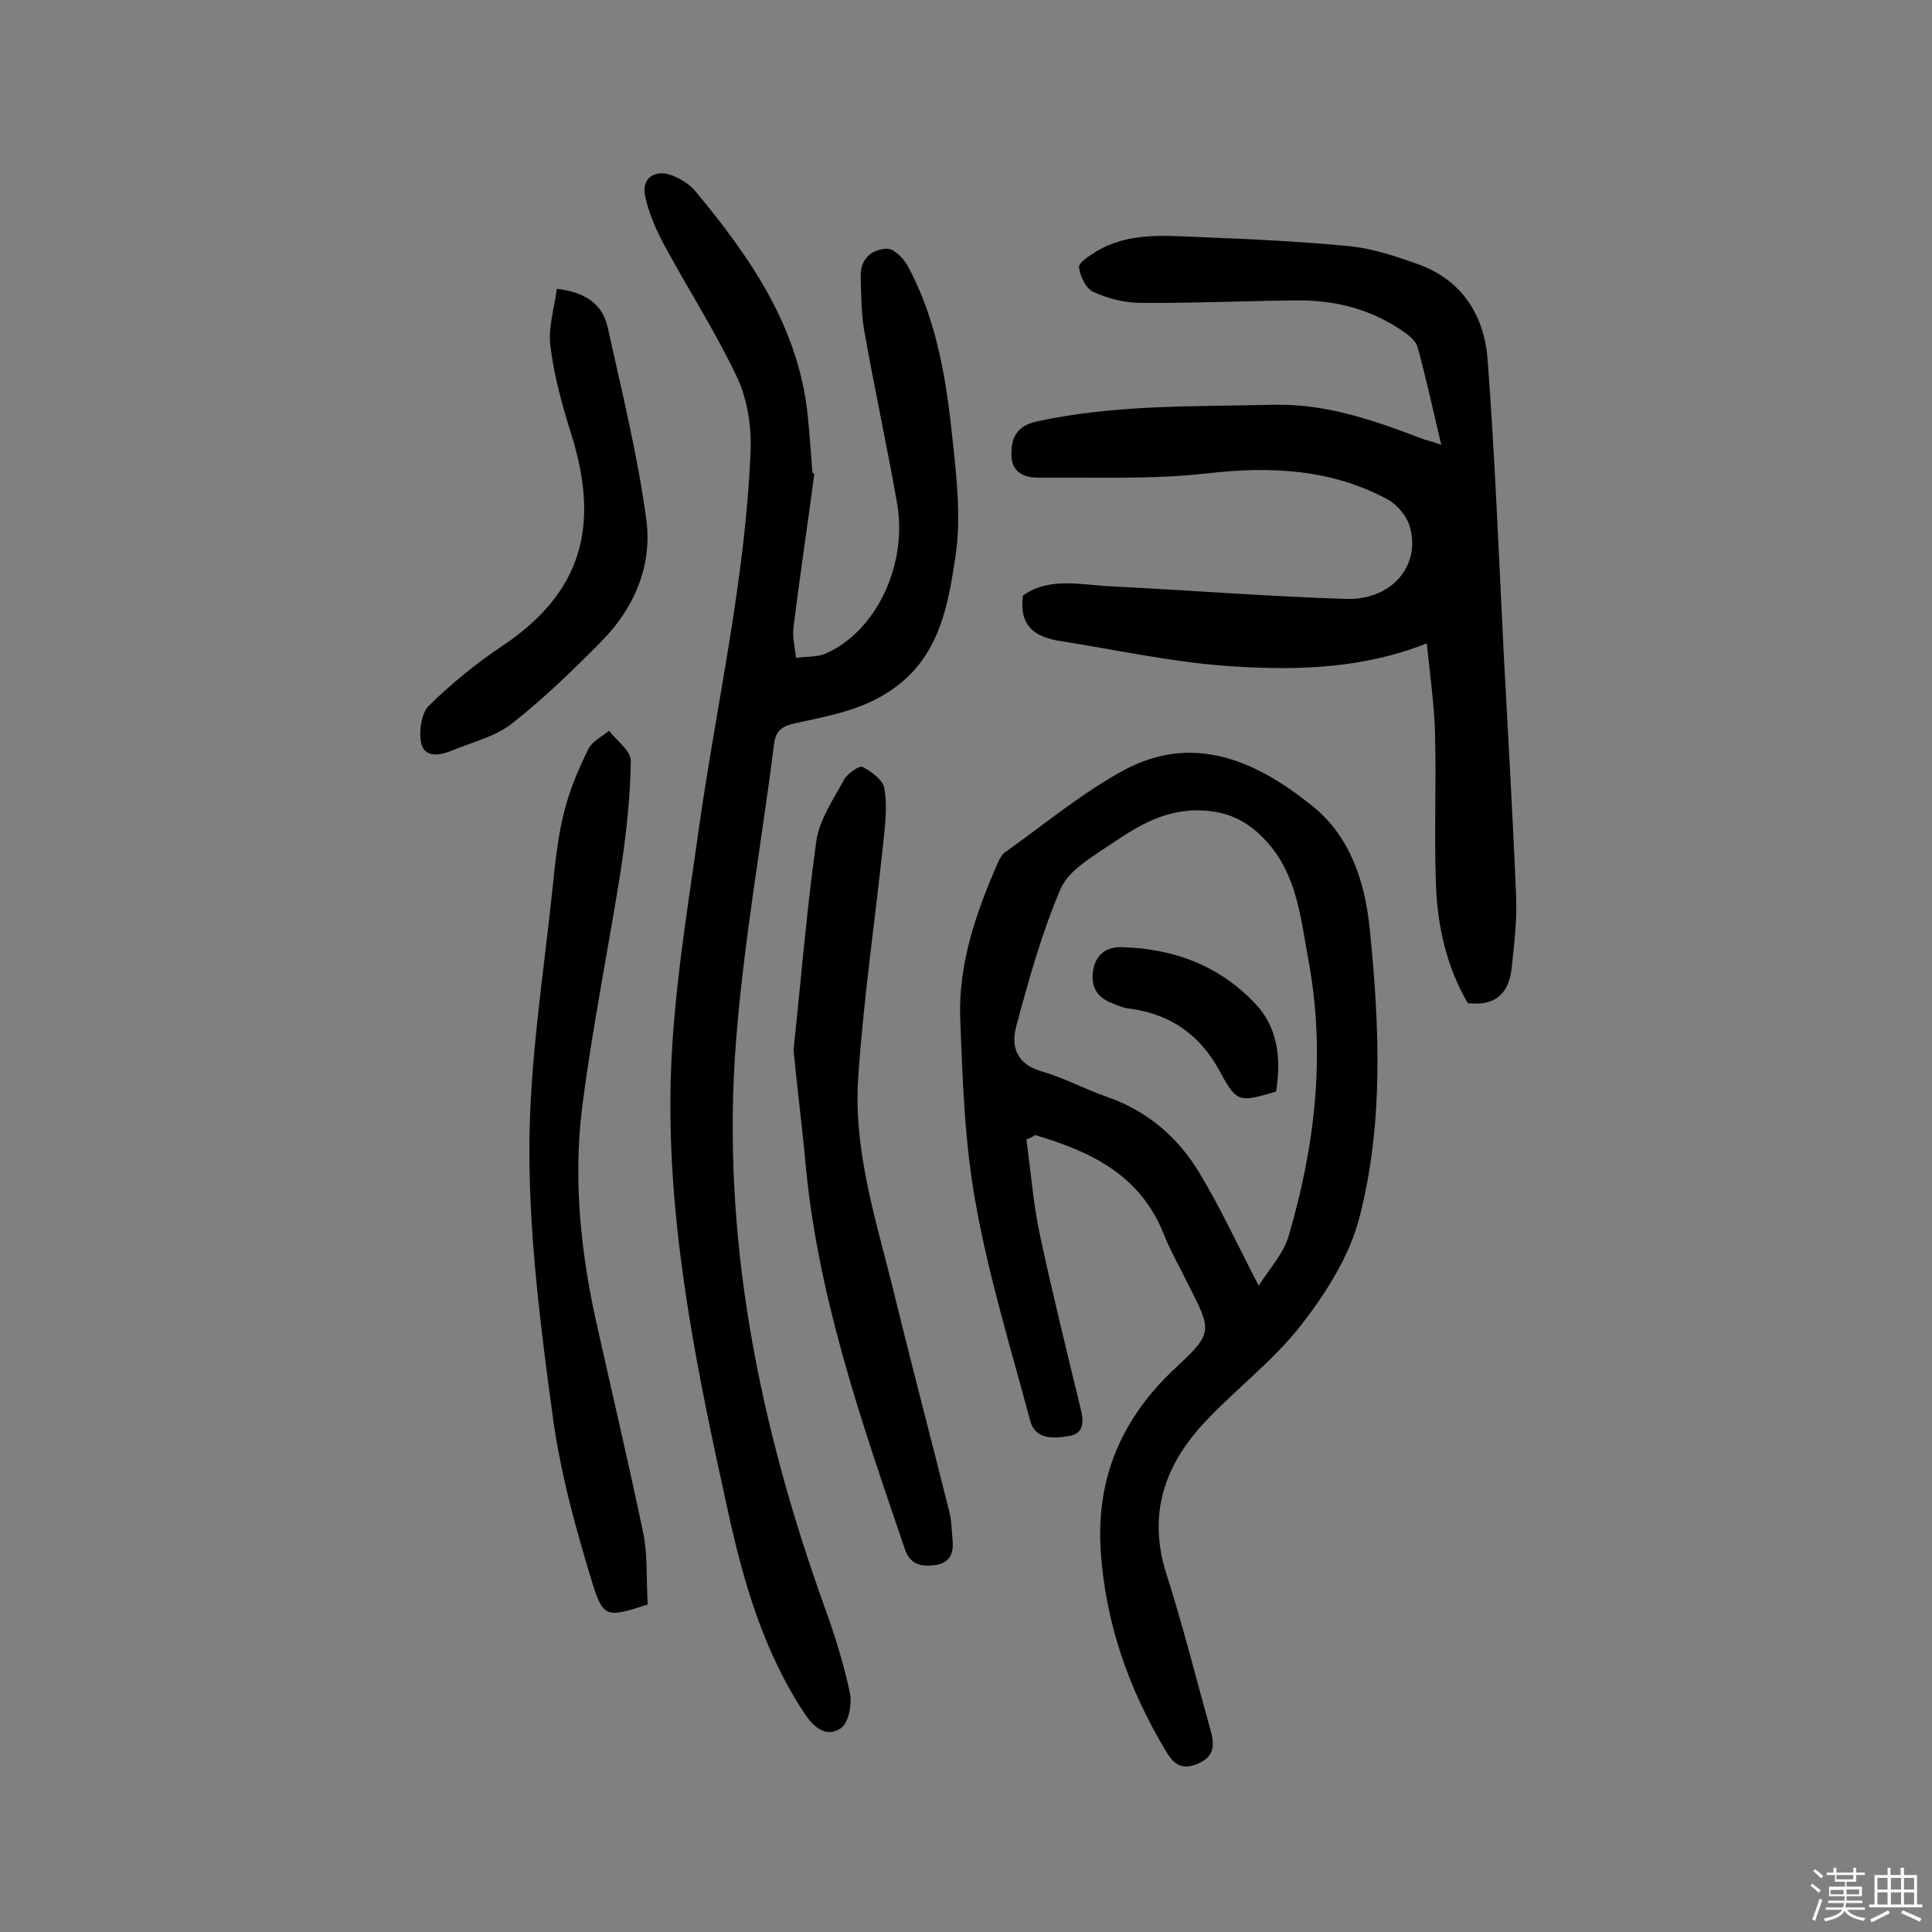
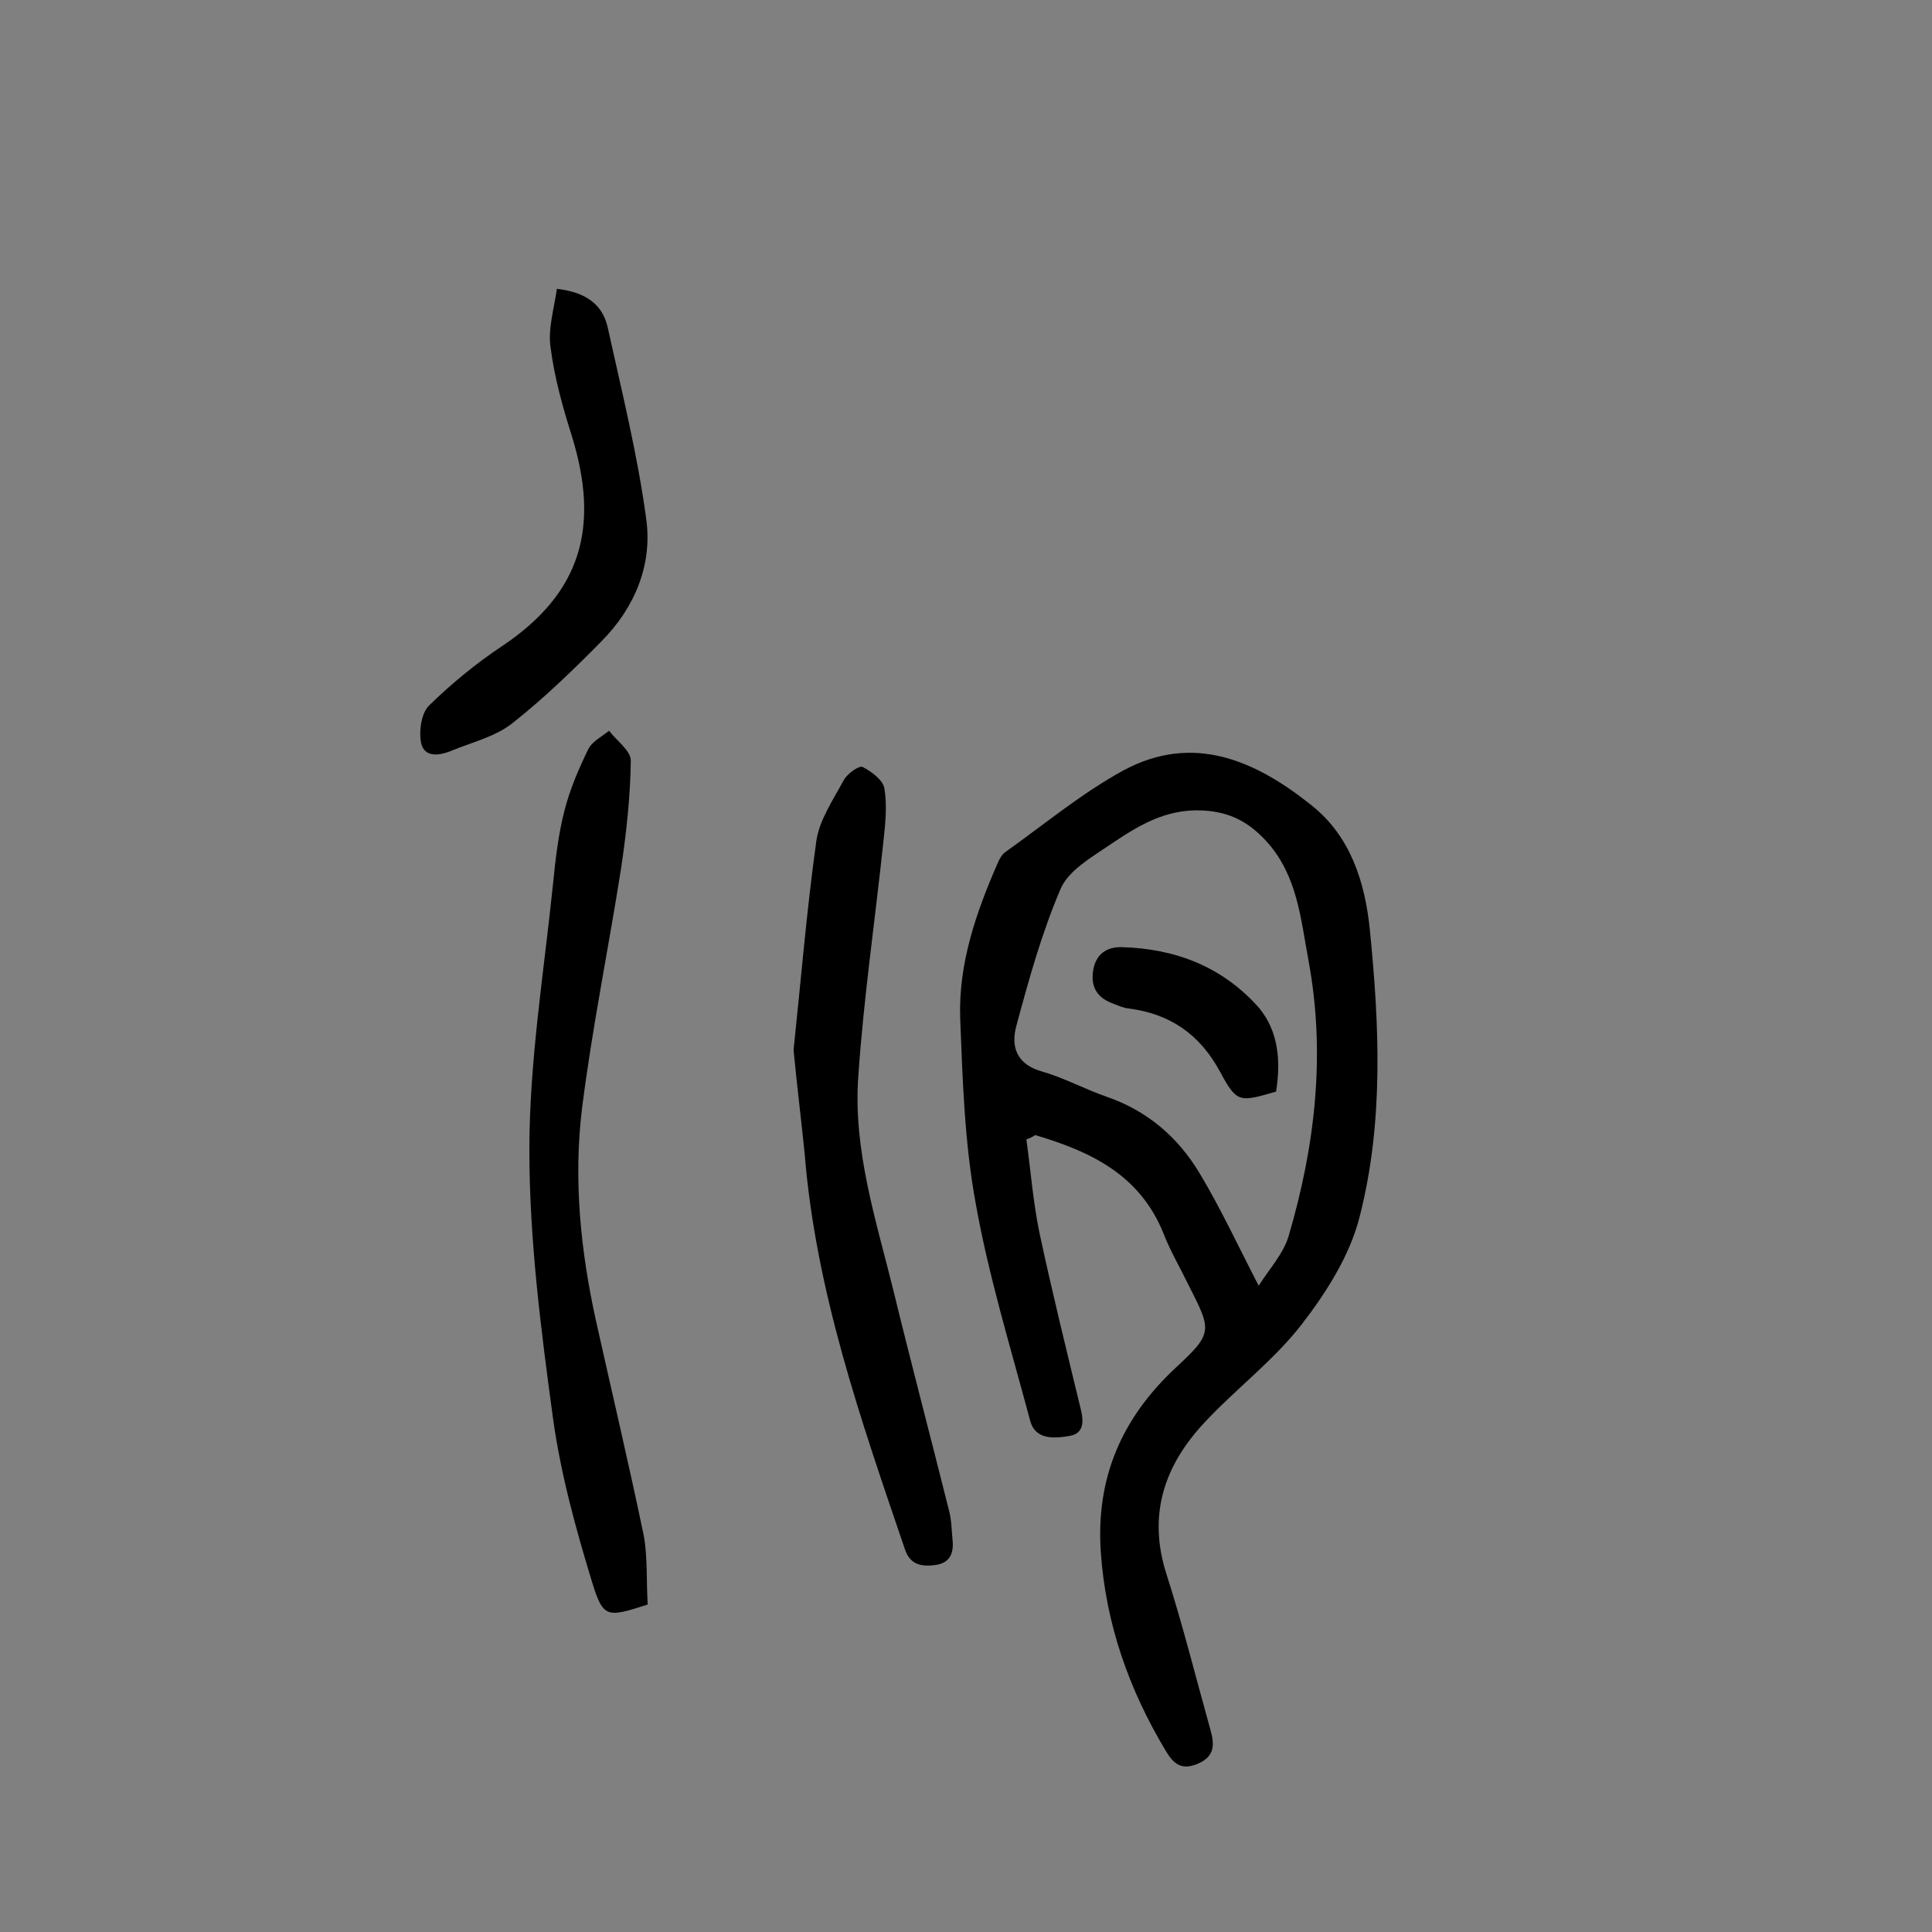
<svg xmlns="http://www.w3.org/2000/svg" enable-background="new 0 0 400 400" viewBox="0 0 400 400">
  <rect x="0" y="0" width="400" height="400" fill="#808080" stroke="none" />
-   <path d="m374.8 390.4.4-.4c.7.5 1.3 1 1.8 1.4l-.5.5c-.5-.6-1.1-1.1-1.7-1.5zm1 7.3-.6-.3c.5-1.4 1.1-2.8 1.5-4.3.2.1.4.2.6.3-.5 1.3-1 2.8-1.5 4.3zm-.4-10.3.4-.4c.4.3 1 .8 1.7 1.4l-.5.5c-.4-.5-1-1-1.6-1.5zm2.5.3h1.7v-1h.6v1h3.5v-1h.6v1h1.8v.5h-1.8v1.4h-2v1h3.2v2h-3.2v.9h3.3v.5h-3.4c0 .3-.1.6-.1.9h4v.5h-3.7c.7.9 1.9 1.5 3.8 1.7-.1.2-.2.4-.3.6-2.1-.4-3.5-1.1-4-2.1-.4 1-1.8 1.7-4 2.2-.1-.2-.2-.4-.3-.6 2.1-.4 3.4-1 3.8-1.8h-3.4v-.5h3.6c.1-.3.1-.6.2-.9h-3.3v-.5h3.4c0-.3 0-.6 0-.9h-3.2v-2h3.3v-1h-2.1v-1.4h-1.7v-.5zm1.1 3.5v1h2.7c0-.3 0-.4 0-.4 0-.1 0-.2 0-.2 0-.1 0-.2 0-.3h-2.7zm1.2-3v.9h3.5v-.9zm4.7 3h-2.6v.6.4h2.6z" fill="#fbfafc" />
-   <path d="m393.6 386.7h.6v1.5h2.7v6.1h1.1v.6h-11v-.6h1.1v-6.1h2.7v-1.5h.6v1.5h2.1v-1.5zm-2.7 8.8.4.6c-1.2.6-2.5 1.3-3.8 1.9-.1-.2-.2-.4-.3-.6 1.2-.6 2.5-1.2 3.7-1.9zm-2.2-6.7v2.4h2.1v-2.4zm0 3v2.5h2.1v-2.5zm2.8-3v2.4h2.1v-2.4zm0 3v2.5h2.1v-2.5zm6 6.1c-1.4-.7-2.7-1.3-3.9-1.8l.3-.6c1.5.6 2.7 1.2 3.9 1.7zm-1.2-9.1h-2.1v2.4h2.1zm-2.1 3v2.5h2.1v-2.5z" fill="#fbfafc" />
  <g fill="#010000">
    <path d="m212.5 235.9c.9 6.5 1.4 13 2.7 19.3 2.6 12.2 5.6 24.3 8.5 36.3.7 2.7.8 5.3-2.3 5.8-3 .5-7 .9-8.1-3.1-4-15-8.6-29.9-11.3-45.1-2.3-12.5-2.7-25.4-3.2-38.2-.4-11.4 3.3-22 7.8-32.3.4-.9.9-1.8 1.7-2.3 8-5.7 15.7-12.1 24.3-16.8 14.5-7.8 27.4-2 38.9 7.2 8.1 6.4 11.1 15.9 12.1 25.7 2 19.9 2.9 40-2.1 59.5-2 8-6.9 15.7-12 22.3-5.8 7.5-13.7 13.4-20.2 20.4-8.3 8.9-11.7 19.1-7.8 31.3 3.4 10.6 6.1 21.5 9.1 32.2.9 3.2.9 5.6-2.7 7.1-3.4 1.4-5-.1-6.6-2.8-7.6-12.7-12.4-26.3-13.4-41.2-1-15.2 4.3-27.6 15.6-38.1 7.8-7.2 7.3-7.7 2.5-17.2-1.7-3.5-3.7-6.9-5.1-10.5-4.9-12.2-15.1-17-26.6-20.4-.5.4-1.2.7-1.8.9zm48.1 30.3c2.2-3.5 5.1-6.6 6.2-10.3 5.5-18.7 7.7-37.7 4.1-57.1-1.6-8.6-2.3-17.4-8.5-24.4-3.6-4-7.5-6.3-13.4-6.6-7.9-.4-13.7 3.4-19.5 7.3-3.7 2.5-8.3 5.2-9.9 8.9-3.9 9.1-6.6 18.8-9.2 28.5-1.1 4.1 0 7.8 5.2 9.3 4.6 1.3 9 3.7 13.6 5.3 8.4 2.9 14.7 8.4 19.1 15.7s7.9 14.9 12.3 23.4z" />
-     <path d="m168.6 98.1c-1.4 10.6-3 21.1-4.3 31.7-.3 2.1.3 4.3.5 6.4 2.2-.3 4.5-.1 6.4-1 10.3-4.7 16.8-18.4 14.5-31.2-2.1-11.9-4.7-23.8-6.8-35.7-.6-3.6-.6-7.4-.7-11.1-.1-3.6 2.3-5.6 5.4-5.7 1.4-.1 3.4 1.9 4.3 3.5 5.6 10.3 7.7 21.7 9 33.1 1 9.3 2.3 18.9.8 27.9-1.4 9.2-3.2 19.2-11.7 25.8-6.2 4.9-13.4 6.2-20.7 7.8-2.4.5-4.6 1-5 4.2-2.6 20.5-6.3 41-7.9 61.6-3.2 40.7 4.8 79.9 18.6 118.1 2 5.6 3.8 11.4 5 17.2.4 2.2-.3 6-1.9 7.1-2.9 2-5.5 0-7.5-3-8.5-12.8-12.7-27.3-15.9-42-6.2-28.1-12.1-56.5-11.9-85.4.1-18.7 3.3-37.4 5.9-55.9 3.7-26.1 9.7-51.9 10.7-78.3.2-5-.7-10.6-2.8-15.1-4.5-9.5-10.2-18.3-15.2-27.6-1.7-3.2-3.2-6.7-3.9-10.2-.6-3.5 2.2-5.3 5.6-4 1.8.7 3.6 1.8 4.8 3.2 11.3 13.6 21.3 27.9 23.3 46.2.4 4 .7 8.1 1 12.1.1.2.2.2.4.3z" />
-     <path d="m298.4 92.1c-1.7-7.1-3.1-13.7-4.9-20.2-.4-1.5-2.2-2.8-3.6-3.7-6.6-4.4-13.9-6.1-21.7-6-10.7.1-21.4.6-32.1.5-3.3 0-6.8-.9-9.8-2.3-1.5-.7-2.7-3.2-2.9-5.1-.1-.9 2.1-2.3 3.5-3.2 6.8-4.1 14.4-3.3 21.8-3 10.4.4 20.7.9 31 1.9 4.6.5 9.1 2 13.6 3.6 9.3 3.2 14 10.6 14.7 19.9 1.5 20 2.3 40.1 3.3 60.2.9 17 1.9 34 2.6 51 .2 4.8-.4 9.7-.9 14.5-.5 4.9-2.8 8.2-9.1 7.5-4.3-7.3-6.3-15.8-6.6-24.5-.4-10.5.1-21.1-.2-31.7-.2-6.1-1.1-12.2-1.7-18.3-13.1 5.2-26.4 5.6-39.6 4.8-12.2-.7-24.3-3.4-36.4-5.3-5-.8-8.5-3-7.6-9.4 5.4-3.9 12-2.2 18.3-1.9 16.2.8 32.4 2.1 48.6 2.6 9.4.3 15.5-6.9 13.2-14.9-.6-2.2-2.6-4.6-4.6-5.7-11.7-6.3-24.2-6.9-37.3-5.4-11.5 1.3-23.2.8-34.9.9-3 0-5.6-1-5.7-4.6s1.1-6.1 5.1-7c16.3-3.6 32.9-3.1 49.4-3.5 11.1-.2 21 3.4 31 7.2 1 .3 1.9.5 3.5 1.1z" />
    <path d="m134.1 332.2c-8.4 2.7-9.2 2.9-11.5-4.6-3.4-11.1-6.5-22.4-8.1-33.9-2.5-18.4-4.9-37-4.9-55.6 0-18.4 3-36.7 4.9-55.1.5-5.1 1.1-10.3 2.4-15.3 1.1-4.3 2.9-8.5 4.9-12.6.8-1.6 2.8-2.6 4.3-3.8 1.6 2.1 4.5 4.1 4.5 6.2-.1 7.4-.9 14.8-2 22.2-2.6 16.6-6 33.1-8.1 49.8-1.8 14.7-.3 29.5 2.9 44 3.3 14.8 6.8 29.6 9.9 44.5.8 4.5.5 9.3.8 14.2z" />
    <path d="m164.3 217.4c1.5-14.2 2.7-28.8 4.7-43.2.6-4.4 3.5-8.6 5.7-12.7.7-1.3 3.2-3.1 3.9-2.7 1.8.9 4.2 2.7 4.5 4.4.6 3.6.2 7.4-.2 11-1.7 16.2-4.1 32.4-5.2 48.7-1.1 15.2 3.7 29.8 7.3 44.4 3.7 15.2 7.7 30.3 11.5 45.5.5 1.9.5 3.8.7 5.8.3 2.7-.3 4.9-3.4 5.4-2.9.4-5.4.1-6.5-3.4-9.1-26.7-18.4-53.3-20.7-81.7-.7-7-1.6-14.1-2.3-21.5z" />
    <path d="m115.3 59.8c6 .7 9.4 3.2 10.5 7.9 2.9 13.2 6.2 26.4 8 39.8 1.3 9.5-2.4 18.3-9.2 25.2-5.9 6-12 11.9-18.6 17.1-3.6 2.8-8.4 3.9-12.7 5.7-2.5 1-5.4 1.3-6.1-1.6-.5-2.4 0-6.2 1.6-7.8 4.6-4.5 9.7-8.7 15.1-12.3 16.5-11 20.3-24.7 14.5-43.5-1.9-6-3.6-12.1-4.4-18.3-.6-3.8.7-8 1.3-12.2z" />
    <path d="m264.2 226c-7.6 2.2-8.1 2.4-11.6-4.1-4.2-7.8-10.4-12-18.9-13.1-1.1-.1-2.2-.6-3.2-1-3.1-1.1-4.7-3.2-4.2-6.7.5-3.6 2.9-5.1 6-5 11.1.3 20.9 4.1 28.4 12.6 4 4.9 4.5 10.9 3.5 17.3z" />
  </g>
</svg>